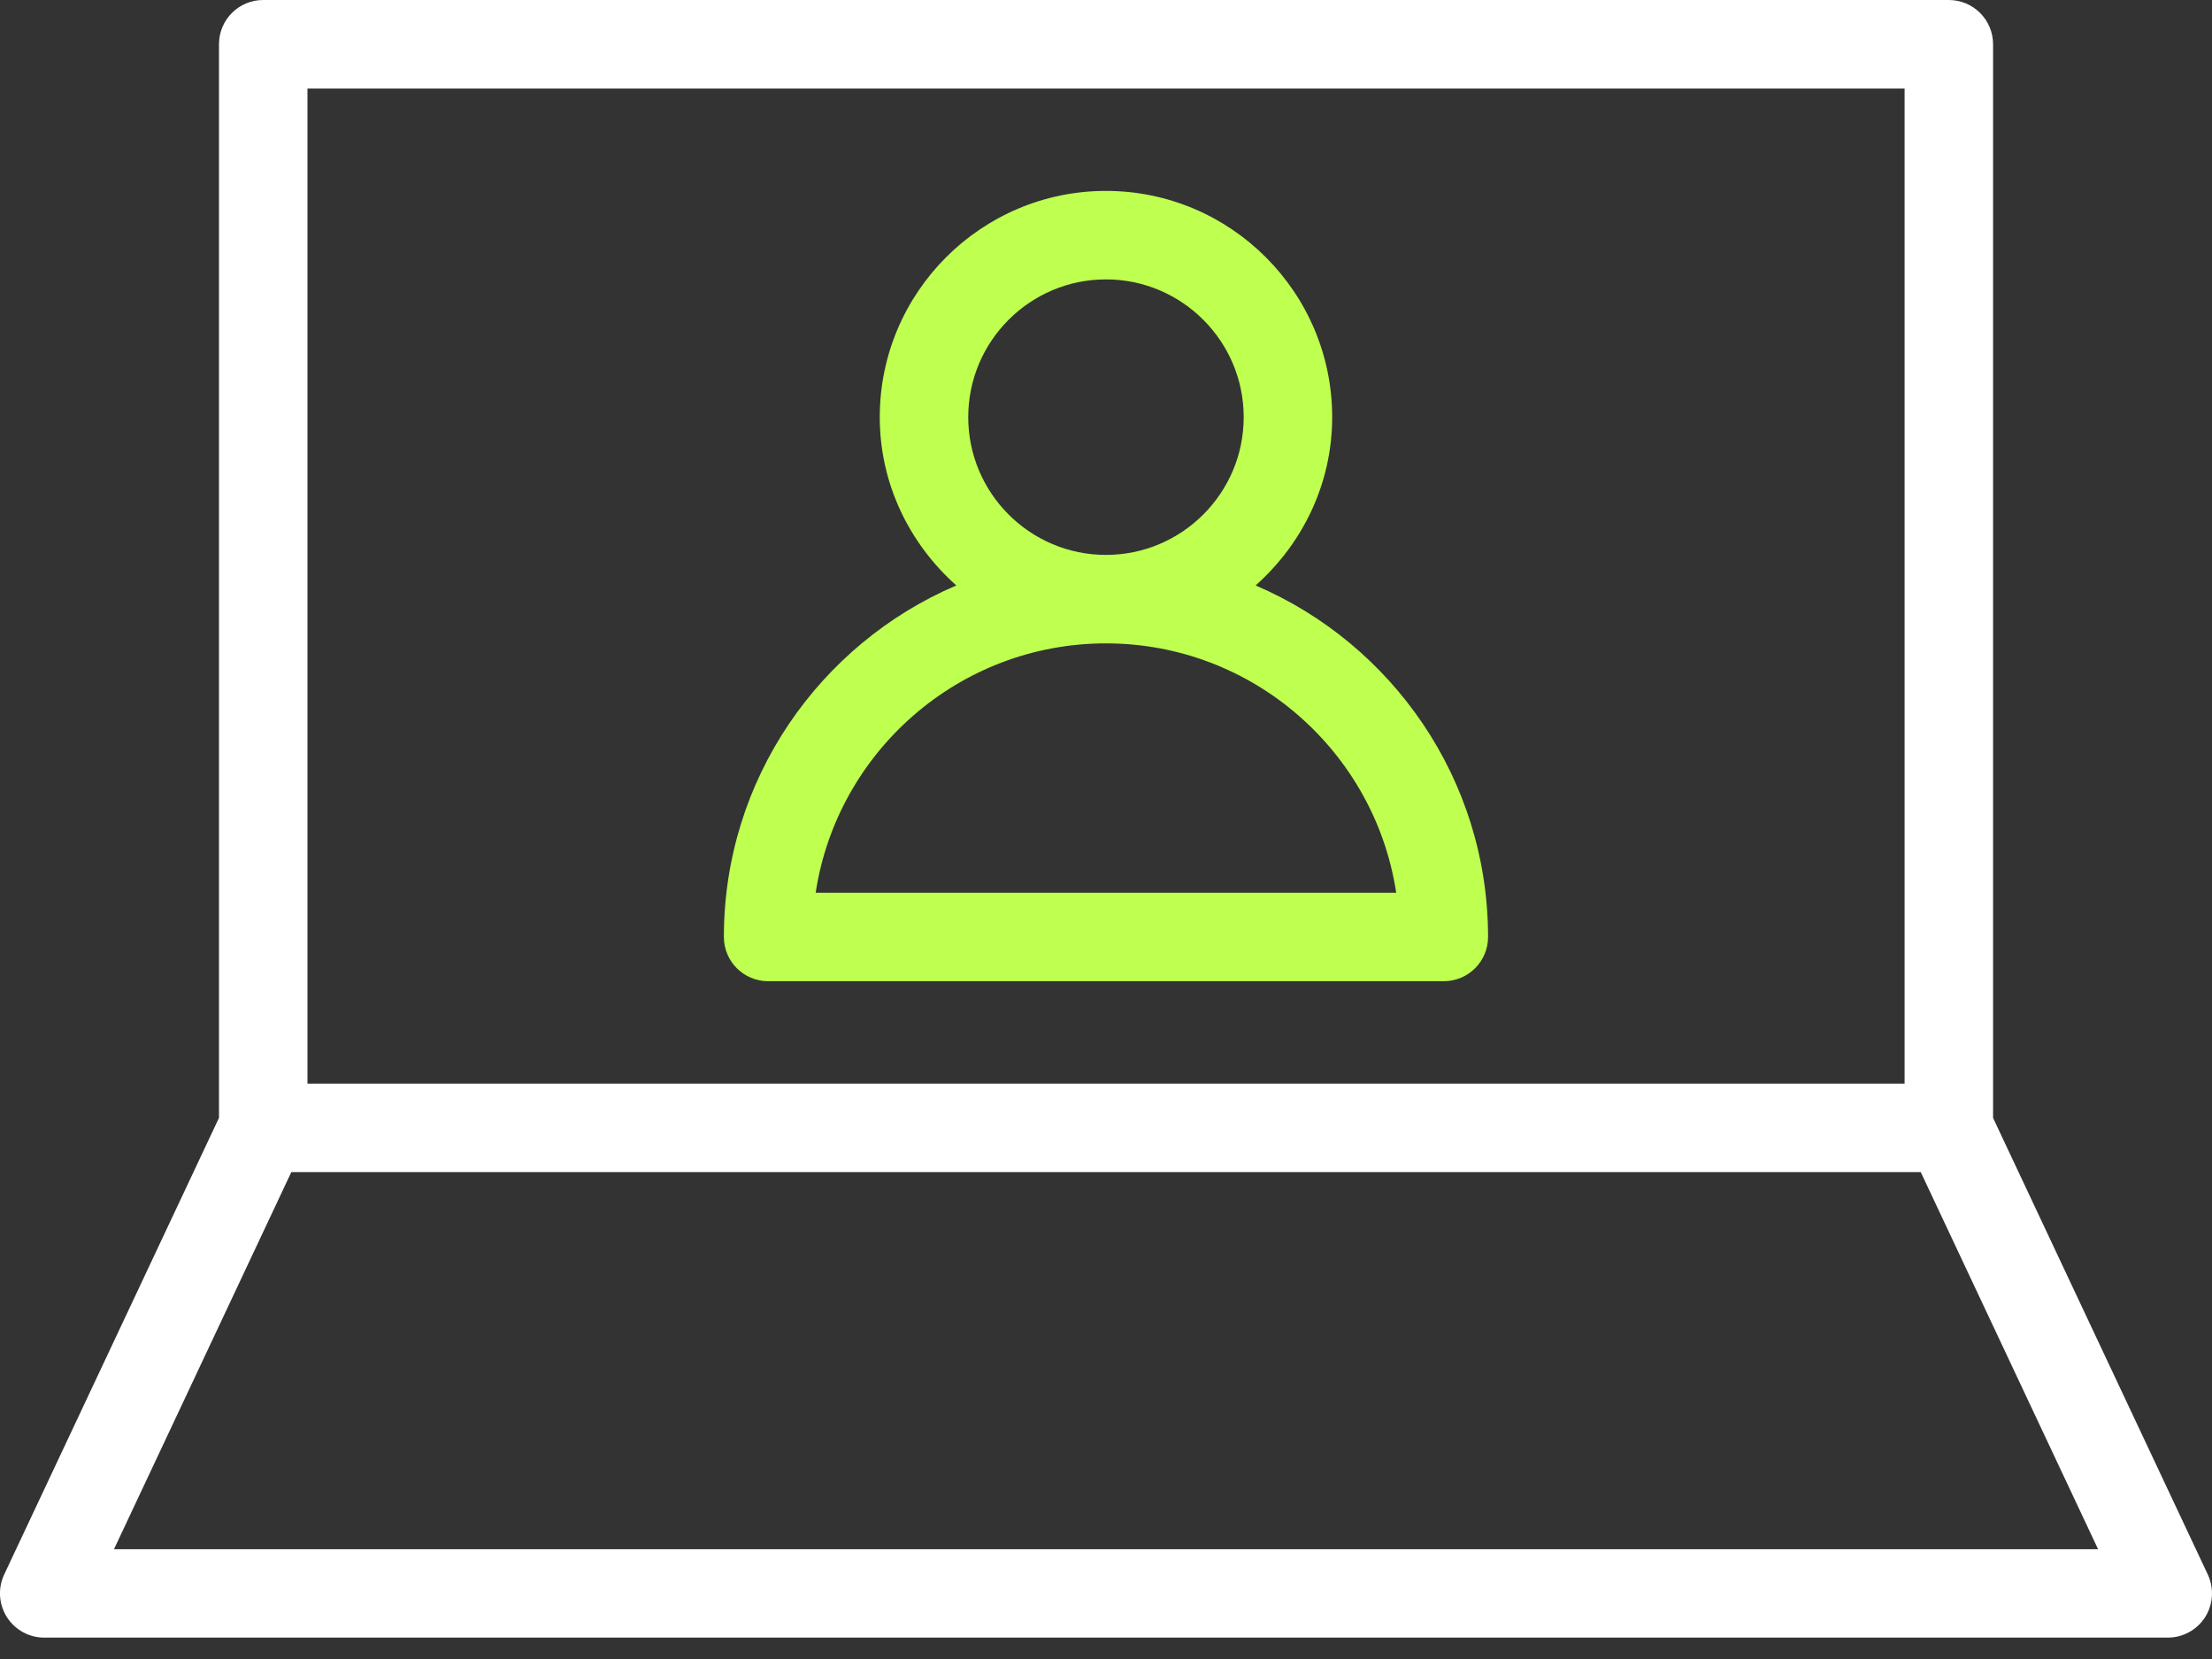
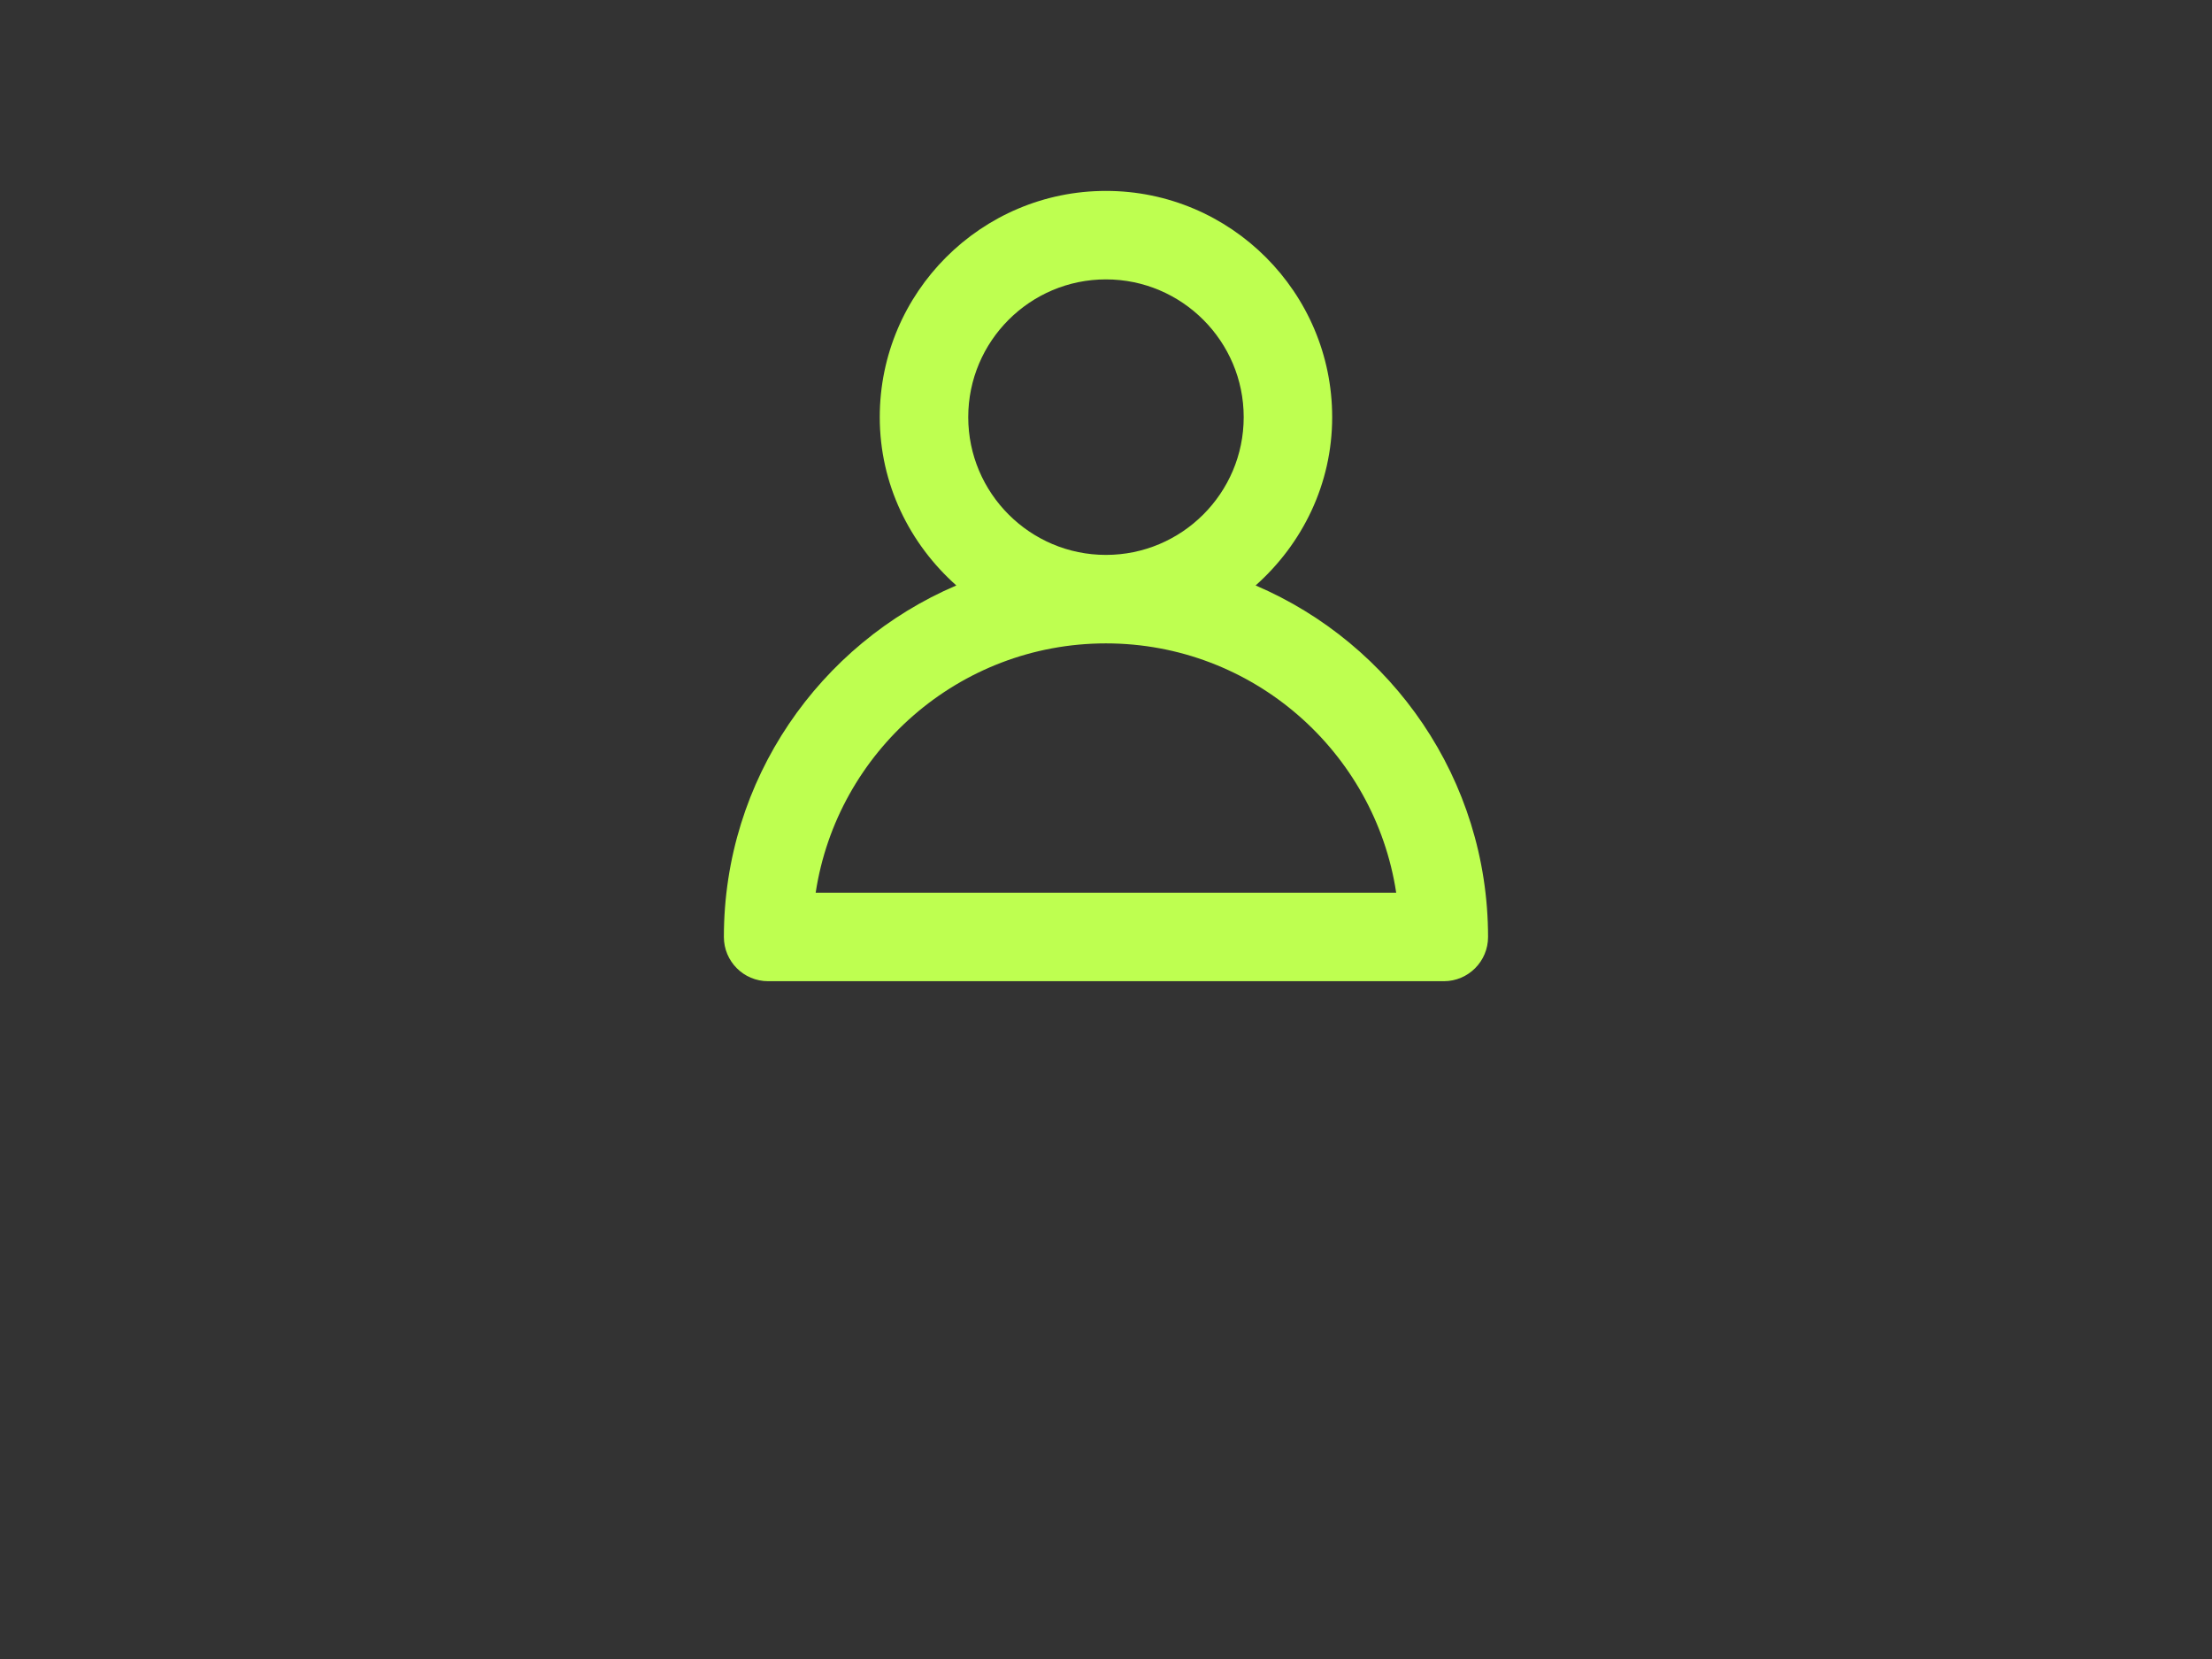
<svg xmlns="http://www.w3.org/2000/svg" width="36" height="27" viewBox="0 0 36 27" fill="none">
  <rect x="0" y="0" width="36" height="27" fill="#333333" stroke="none" />
-   <path d="M0.72 26.652H35.28C35.527 26.652 35.756 26.526 35.888 26.319C36.02 26.11 36.036 25.849 35.932 25.626L32.437 18.194V0.72C32.437 0.322 32.114 0 31.717 0H4.283C3.885 0 3.564 0.322 3.564 0.72V18.193L0.068 25.625C-0.037 25.849 -0.02 26.11 0.112 26.318C0.244 26.526 0.473 26.652 0.72 26.652L0.72 26.652ZM5.004 1.441H30.997V17.636L5.004 17.636V1.441ZM4.741 19.076H31.26L34.146 25.213H1.855L4.741 19.076Z" fill="white" />
  <path d="M20.435 9.528C21.193 8.854 21.681 7.882 21.681 6.789C21.681 4.759 20.029 3.107 17.999 3.107C15.97 3.107 14.318 4.759 14.318 6.789C14.318 7.881 14.806 8.853 15.564 9.528C13.342 10.478 11.781 12.684 11.781 15.249C11.781 15.647 12.103 15.969 12.501 15.969H23.498C23.896 15.969 24.218 15.646 24.218 15.249C24.217 12.684 22.656 10.478 20.435 9.528H20.435ZM15.758 6.789C15.758 5.553 16.763 4.547 17.999 4.547C19.235 4.547 20.241 5.553 20.241 6.789C20.241 8.025 19.235 9.031 17.999 9.031C16.763 9.031 15.758 8.025 15.758 6.789ZM13.275 14.529C13.623 12.235 15.609 10.471 17.999 10.471C20.389 10.471 22.375 12.235 22.723 14.529H13.275Z" fill="#BEFF50" />
</svg>